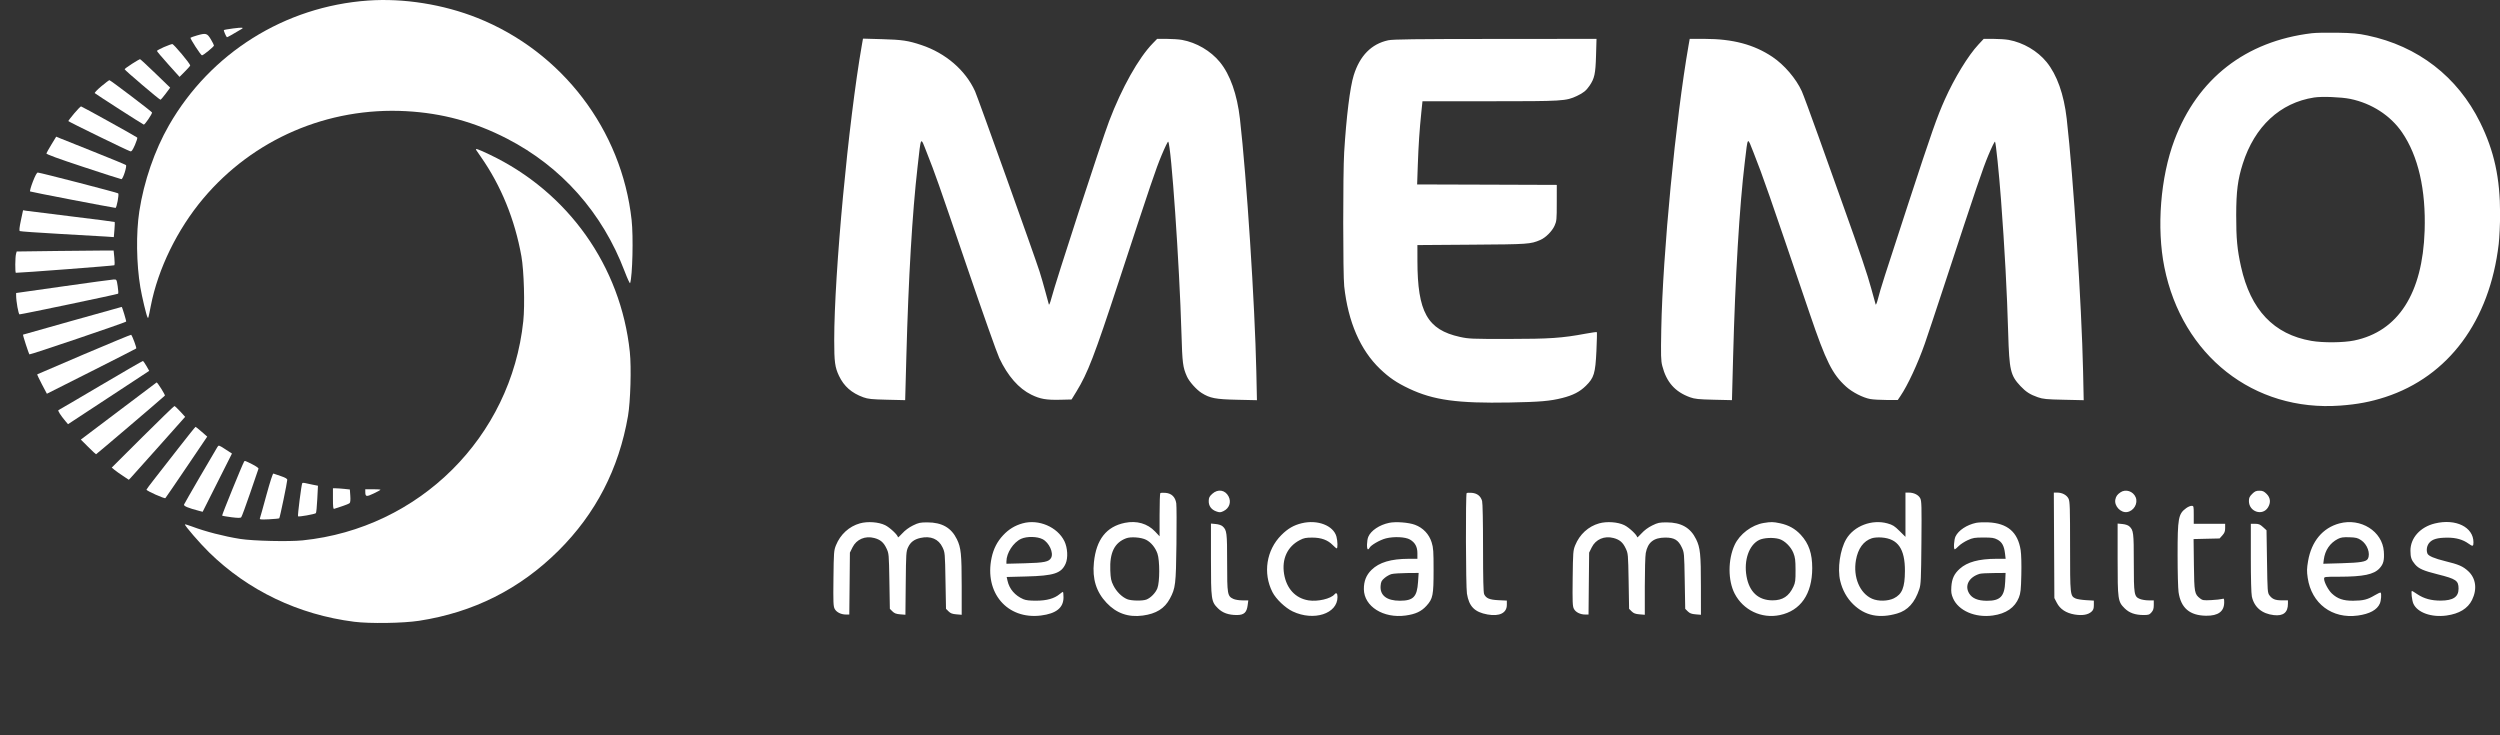
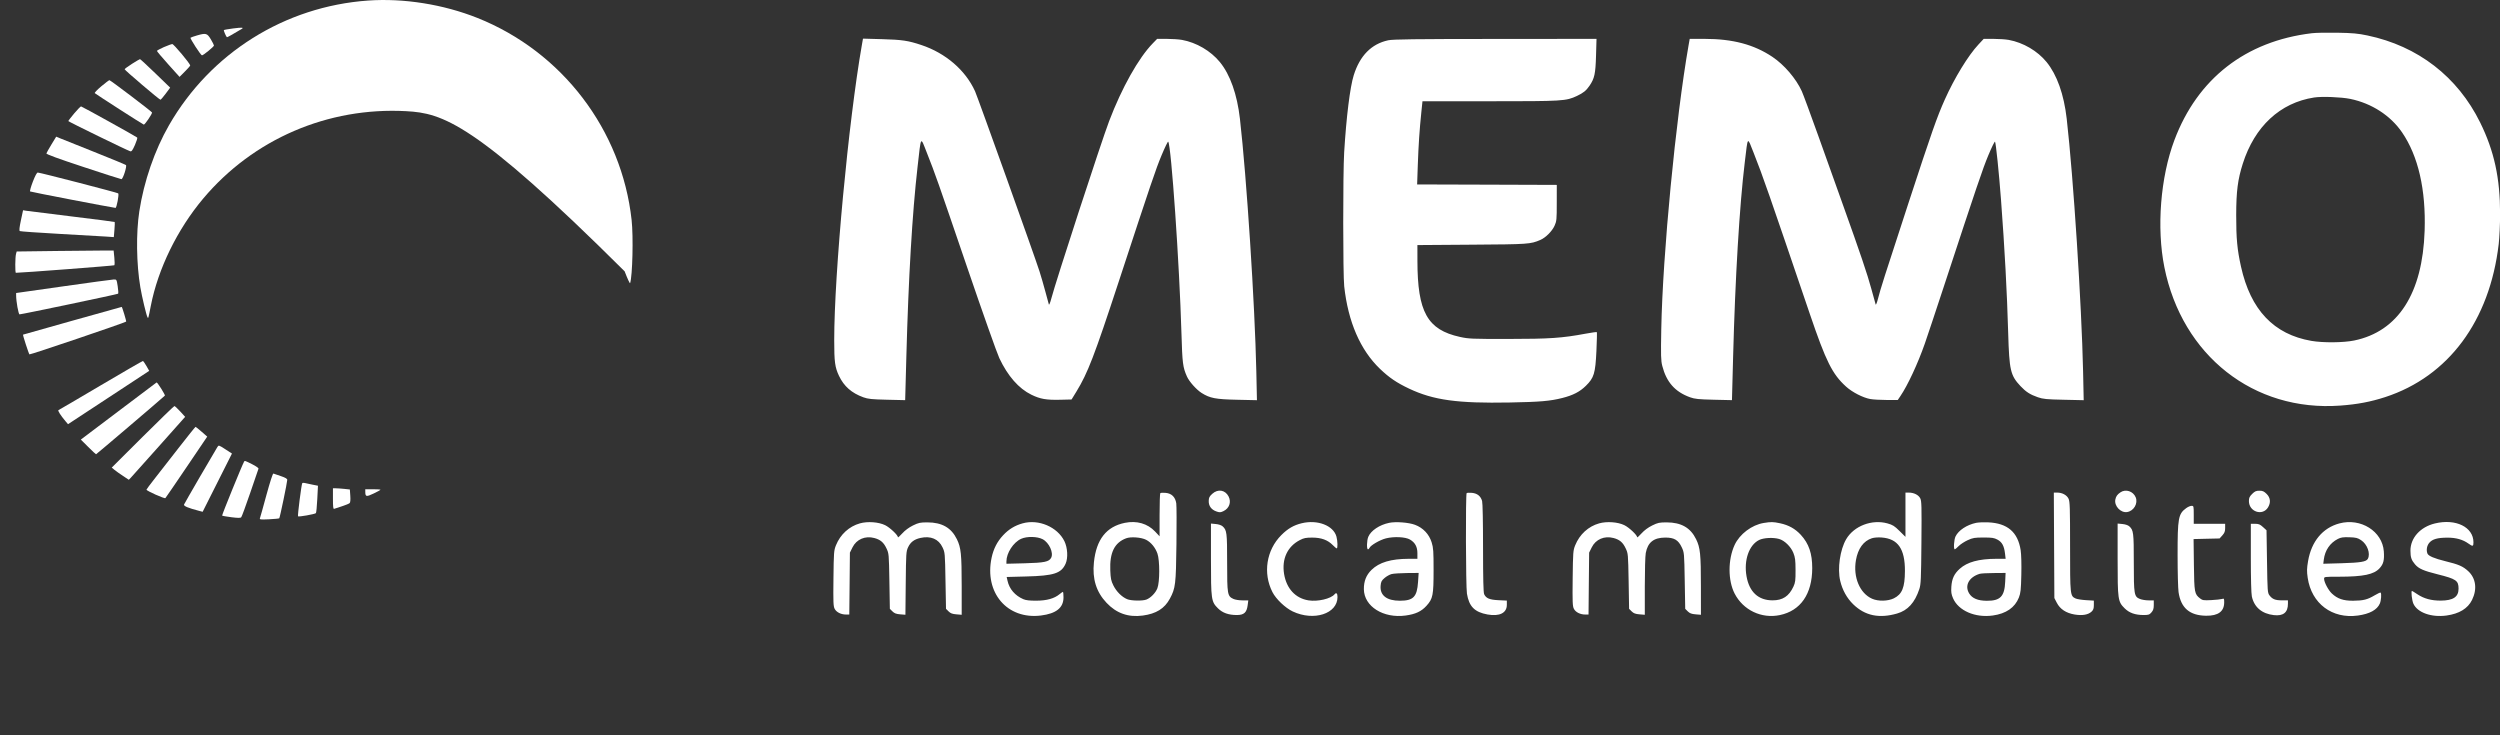
<svg xmlns="http://www.w3.org/2000/svg" width="102" height="30" viewBox="0 0 102 30" fill="none">
  <rect x="0" y="0" width="102" height="30" fill="#333333" stroke="none" />
  <path fill-rule="evenodd" clip-rule="evenodd" d="M94.318 1.356C91.621 1.681 89.659 3.208 88.716 5.716C88.147 7.228 87.984 9.295 88.306 10.9C89.029 14.507 91.954 16.808 95.483 16.548C96.185 16.497 96.724 16.394 97.318 16.201C99.897 15.359 101.578 13.094 101.947 9.96C101.978 9.692 102.004 9.14 102.004 8.733C102.004 7.263 101.764 6.163 101.191 4.999C100.269 3.128 98.65 1.878 96.591 1.447C96.205 1.366 95.99 1.346 95.366 1.335C94.95 1.327 94.478 1.336 94.318 1.356ZM35.165 1.831C34.618 4.952 34.036 11.156 34.036 13.877C34.036 14.767 34.065 14.984 34.231 15.335C34.434 15.762 34.745 16.035 35.223 16.209C35.419 16.279 35.56 16.294 36.192 16.309L36.931 16.326L36.979 14.558C37.066 11.316 37.221 8.692 37.436 6.812C37.586 5.498 37.548 5.556 37.816 6.234C38.167 7.123 38.235 7.316 39.458 10.9C40.088 12.745 40.679 14.415 40.772 14.611C41.115 15.34 41.565 15.853 42.08 16.104C42.44 16.28 42.69 16.324 43.261 16.31L43.72 16.299L43.921 15.971C44.38 15.221 44.649 14.522 45.642 11.498C46.973 7.441 47.156 6.902 47.391 6.339C47.526 6.015 47.648 5.763 47.663 5.78C47.785 5.912 48.123 10.799 48.203 13.589C48.239 14.829 48.259 14.983 48.428 15.363C48.52 15.57 48.815 15.9 49.026 16.033C49.365 16.247 49.599 16.292 50.471 16.31L51.283 16.328L51.258 15.156C51.199 12.426 50.863 7.236 50.589 4.845C50.475 3.849 50.189 3.041 49.77 2.531C49.395 2.075 48.815 1.735 48.226 1.628C48.099 1.605 47.819 1.586 47.603 1.586H47.211L47.033 1.769C46.452 2.366 45.77 3.581 45.253 4.941C44.928 5.795 43.065 11.513 42.89 12.192C42.849 12.351 42.806 12.455 42.794 12.423C42.783 12.391 42.719 12.158 42.653 11.905C42.586 11.652 42.478 11.279 42.413 11.076C42.208 10.434 39.893 3.968 39.781 3.721C39.39 2.862 38.582 2.167 37.592 1.837C37.054 1.657 36.804 1.62 35.991 1.598L35.21 1.576L35.165 1.831ZM56.637 1.644C55.954 1.792 55.481 2.272 55.232 3.071C55.08 3.557 54.93 4.771 54.842 6.214C54.79 7.068 54.791 11.203 54.844 11.682C55.003 13.133 55.499 14.277 56.303 15.049C56.678 15.408 56.984 15.616 57.495 15.858C58.485 16.326 59.47 16.462 61.596 16.422C62.837 16.399 63.242 16.364 63.742 16.238C64.18 16.127 64.458 15.984 64.704 15.741C65.037 15.413 65.09 15.237 65.134 14.318C65.153 13.906 65.161 13.562 65.151 13.551C65.14 13.541 64.934 13.569 64.693 13.614C63.731 13.794 63.223 13.828 61.537 13.829C60.045 13.83 59.922 13.825 59.565 13.746C58.237 13.454 57.833 12.732 57.831 10.642L57.83 9.999L60.053 9.983C62.375 9.967 62.441 9.962 62.845 9.79C63.061 9.698 63.322 9.437 63.425 9.212C63.51 9.023 63.516 8.962 63.516 8.277L63.517 7.544L60.668 7.534L57.819 7.525L57.846 6.744C57.874 5.926 57.916 5.292 57.992 4.565L58.037 4.131H60.788C63.775 4.131 63.892 4.124 64.338 3.915C64.599 3.792 64.716 3.698 64.85 3.502C65.056 3.201 65.097 3.015 65.118 2.27L65.138 1.586L61.008 1.589C57.688 1.591 56.832 1.602 56.637 1.644ZM68.896 1.835C68.37 4.835 67.837 10.373 67.78 13.426C67.76 14.519 67.765 14.711 67.821 14.93C67.992 15.592 68.341 15.987 68.954 16.209C69.151 16.279 69.292 16.294 69.924 16.309L70.664 16.326L70.711 14.558C70.797 11.304 70.971 8.403 71.187 6.619C71.319 5.526 71.283 5.564 71.548 6.234C71.934 7.211 72.141 7.807 73.841 12.809C74.501 14.749 74.757 15.264 75.32 15.774C75.57 16.001 76.005 16.225 76.303 16.28C76.418 16.301 76.718 16.319 76.97 16.319H77.429L77.54 16.155C77.835 15.721 78.25 14.827 78.531 14.024C78.628 13.748 78.98 12.689 79.315 11.671C80.656 7.588 80.894 6.888 81.126 6.331C81.259 6.012 81.381 5.763 81.397 5.78C81.431 5.814 81.561 7.072 81.642 8.161C81.792 10.154 81.887 11.928 81.934 13.589C81.978 15.107 82.026 15.316 82.434 15.751C82.657 15.988 82.828 16.098 83.145 16.208C83.36 16.282 83.494 16.295 84.203 16.31L85.015 16.328L84.99 15.156C84.931 12.435 84.594 7.23 84.322 4.845C84.208 3.848 83.925 3.053 83.5 2.531C83.13 2.077 82.547 1.736 81.957 1.628C81.831 1.605 81.549 1.586 81.331 1.586H80.935L80.72 1.817C80.303 2.263 79.744 3.178 79.351 4.055C79.028 4.777 78.816 5.379 77.868 8.277C76.857 11.368 76.734 11.753 76.621 12.192C76.581 12.351 76.538 12.455 76.527 12.423C76.516 12.391 76.436 12.102 76.349 11.78C76.189 11.187 75.906 10.352 75.17 8.296C74.946 7.671 74.506 6.438 74.192 5.558C73.877 4.678 73.572 3.851 73.513 3.721C73.278 3.205 72.796 2.643 72.314 2.32C71.559 1.815 70.695 1.586 69.547 1.586L68.94 1.586L68.896 1.835ZM94.415 3.978C93.028 4.193 91.989 5.158 91.505 6.68C91.3 7.324 91.239 7.806 91.237 8.779C91.236 9.735 91.278 10.183 91.433 10.88C91.826 12.646 92.77 13.642 94.305 13.908C94.779 13.99 95.608 13.983 96.048 13.893C97.844 13.524 98.842 11.971 98.925 9.415C98.98 7.74 98.665 6.368 98.004 5.401C97.532 4.712 96.763 4.215 95.89 4.035C95.516 3.959 94.737 3.929 94.415 3.978ZM49.46 20.148C49.345 20.253 49.319 20.304 49.316 20.436C49.31 20.64 49.421 20.794 49.626 20.866C49.761 20.913 49.795 20.912 49.915 20.855C50.156 20.741 50.246 20.485 50.125 20.253C49.986 19.986 49.69 19.939 49.46 20.148ZM86.515 20.087C86.386 20.175 86.332 20.25 86.306 20.38C86.253 20.642 86.522 20.931 86.784 20.892C87.058 20.851 87.24 20.539 87.136 20.289C87.033 20.041 86.727 19.941 86.515 20.087ZM91.888 20.152C91.78 20.26 91.756 20.312 91.756 20.445C91.756 20.882 92.312 21.065 92.535 20.702C92.655 20.506 92.635 20.307 92.478 20.152C92.37 20.045 92.317 20.021 92.183 20.021C92.049 20.021 91.996 20.045 91.888 20.152ZM47.34 20.12C47.324 20.136 47.311 20.539 47.311 21.015V21.881L47.127 21.686C46.818 21.359 46.377 21.233 45.893 21.332C45.139 21.487 44.729 22.01 44.632 22.94C44.561 23.617 44.726 24.149 45.146 24.594C45.549 25.023 46.035 25.194 46.624 25.115C47.173 25.041 47.514 24.829 47.731 24.425C47.961 23.995 47.978 23.855 47.999 22.208C48.009 21.384 48.006 20.633 47.992 20.537C47.953 20.28 47.804 20.132 47.561 20.109C47.456 20.099 47.356 20.104 47.34 20.12ZM59.839 20.12C59.794 20.166 59.804 23.937 59.851 24.22C59.936 24.745 60.165 24.976 60.691 25.071C61.181 25.159 61.479 25.01 61.479 24.676V24.504L61.139 24.488C60.77 24.47 60.632 24.412 60.553 24.242C60.522 24.172 60.509 23.626 60.508 22.362C60.508 21.302 60.493 20.524 60.47 20.442C60.413 20.241 60.274 20.129 60.054 20.108C59.952 20.099 59.855 20.104 59.839 20.12ZM77.743 21.001V21.904L77.501 21.664C77.293 21.458 77.222 21.414 77.006 21.354C76.372 21.179 75.642 21.459 75.325 21.998C75.074 22.424 74.962 23.2 75.08 23.695C75.169 24.073 75.352 24.403 75.61 24.654C76.09 25.121 76.667 25.243 77.399 25.032C77.837 24.906 78.125 24.59 78.309 24.032C78.372 23.843 78.381 23.632 78.394 22.136C78.407 20.635 78.401 20.438 78.345 20.329C78.273 20.191 78.086 20.098 77.88 20.098H77.743V21.001ZM83.807 22.249L83.818 24.401L83.917 24.592C84.05 24.852 84.295 25.013 84.643 25.072C84.957 25.124 85.197 25.084 85.336 24.954C85.409 24.886 85.429 24.827 85.429 24.686V24.505L85.109 24.486C84.933 24.476 84.741 24.445 84.684 24.418C84.461 24.313 84.459 24.287 84.459 22.297C84.459 20.719 84.451 20.459 84.397 20.348C84.326 20.199 84.14 20.098 83.937 20.098H83.796L83.807 22.249ZM89.197 20.732C88.874 20.969 88.845 21.132 88.846 22.661C88.846 23.341 88.864 24.015 88.885 24.159C88.979 24.805 89.339 25.114 90.009 25.122C90.503 25.128 90.746 24.948 90.747 24.577C90.747 24.42 90.741 24.41 90.66 24.438C90.612 24.453 90.415 24.474 90.223 24.484C89.907 24.5 89.863 24.493 89.766 24.418C89.535 24.237 89.526 24.187 89.511 23.042L89.498 21.994L90.029 21.981L90.559 21.969L90.673 21.843C90.762 21.743 90.786 21.68 90.786 21.544V21.371H90.145H89.505V21.004C89.505 20.648 89.502 20.638 89.415 20.638C89.366 20.638 89.268 20.68 89.197 20.732ZM35.085 21.353C34.646 21.475 34.285 21.805 34.107 22.248C34.023 22.459 34.017 22.528 34.005 23.595C33.993 24.578 34 24.735 34.055 24.842C34.127 24.979 34.314 25.073 34.517 25.073H34.651L34.664 23.81L34.676 22.547L34.782 22.333C34.944 22.004 35.3 21.851 35.671 21.951C35.92 22.017 36.052 22.129 36.166 22.37C36.267 22.584 36.268 22.596 36.287 23.713L36.306 24.84L36.411 24.944C36.491 25.024 36.563 25.051 36.728 25.065L36.941 25.082L36.954 23.796C36.966 22.579 36.971 22.499 37.049 22.331C37.148 22.119 37.297 22.006 37.553 21.948C37.972 21.854 38.296 21.991 38.455 22.332C38.555 22.545 38.556 22.56 38.576 23.694L38.597 24.84L38.701 24.944C38.782 25.024 38.853 25.051 39.021 25.065L39.237 25.083L39.237 23.911C39.236 22.606 39.21 22.346 39.041 22C38.811 21.53 38.432 21.314 37.839 21.313C37.543 21.313 37.481 21.326 37.249 21.439C37.084 21.521 36.927 21.636 36.813 21.762C36.716 21.87 36.636 21.941 36.636 21.92C36.636 21.832 36.306 21.521 36.113 21.427C35.846 21.297 35.4 21.265 35.085 21.353ZM41.725 21.352C41.406 21.441 41.154 21.595 40.926 21.84C40.685 22.098 40.535 22.392 40.458 22.753C40.153 24.181 41.093 25.284 42.47 25.113C43.093 25.035 43.391 24.797 43.391 24.373C43.391 24.249 43.38 24.148 43.367 24.148C43.354 24.148 43.293 24.19 43.232 24.241C43.019 24.419 42.711 24.506 42.284 24.508C42.006 24.509 41.855 24.492 41.751 24.446C41.413 24.3 41.182 24.032 41.108 23.7L41.072 23.541L41.872 23.52C43.001 23.491 43.301 23.393 43.477 22.998C43.581 22.765 43.559 22.35 43.428 22.081C43.144 21.5 42.376 21.171 41.725 21.352ZM53.112 21.348C52.784 21.427 52.544 21.566 52.279 21.831C51.668 22.442 51.521 23.384 51.915 24.157C52.062 24.444 52.44 24.804 52.745 24.948C53.603 25.353 54.57 25.041 54.57 24.36C54.57 24.207 54.522 24.162 54.45 24.247C54.298 24.43 53.76 24.555 53.386 24.495C52.853 24.409 52.491 24.017 52.391 23.42C52.29 22.807 52.527 22.296 53.035 22.035C53.198 21.95 53.282 21.934 53.541 21.934C53.907 21.934 54.174 22.032 54.378 22.241C54.449 22.314 54.521 22.374 54.538 22.374C54.584 22.374 54.576 22.071 54.527 21.892C54.402 21.441 53.756 21.192 53.112 21.348ZM56.676 21.332C56.281 21.415 55.936 21.646 55.827 21.9C55.764 22.045 55.754 22.412 55.813 22.412C55.835 22.412 55.863 22.387 55.874 22.357C55.915 22.251 56.298 22.028 56.548 21.965C56.876 21.883 57.339 21.905 57.524 22.012C57.735 22.135 57.83 22.309 57.83 22.572V22.798L57.471 22.799C56.748 22.802 56.272 22.944 55.958 23.251C55.742 23.462 55.643 23.712 55.646 24.04C55.653 24.742 56.442 25.239 57.352 25.113C57.753 25.058 57.993 24.946 58.2 24.717C58.463 24.426 58.49 24.291 58.49 23.258C58.49 22.487 58.481 22.351 58.411 22.128C58.307 21.794 58.062 21.535 57.732 21.412C57.471 21.315 56.944 21.275 56.676 21.332ZM65.246 21.353C64.806 21.475 64.446 21.805 64.268 22.248C64.183 22.459 64.178 22.528 64.165 23.595C64.154 24.578 64.16 24.735 64.216 24.842C64.287 24.979 64.475 25.073 64.677 25.073H64.812L64.824 23.81L64.837 22.547L64.943 22.333C65.105 22.004 65.46 21.851 65.832 21.951C66.081 22.017 66.213 22.129 66.326 22.37C66.427 22.584 66.428 22.596 66.448 23.713L66.467 24.84L66.571 24.944C66.652 25.024 66.723 25.051 66.891 25.065L67.108 25.083V23.926C67.108 23.29 67.125 22.677 67.147 22.563C67.23 22.126 67.472 21.935 67.943 21.933C68.308 21.932 68.475 22.031 68.616 22.332C68.716 22.545 68.717 22.56 68.737 23.694L68.757 24.84L68.861 24.944C68.943 25.024 69.013 25.051 69.182 25.065L69.398 25.083L69.397 23.911C69.397 22.606 69.37 22.346 69.201 22C68.972 21.53 68.593 21.314 67.999 21.313C67.704 21.313 67.641 21.326 67.41 21.439C67.244 21.521 67.088 21.636 66.974 21.762C66.877 21.87 66.797 21.941 66.797 21.92C66.797 21.832 66.467 21.521 66.274 21.427C66.007 21.297 65.561 21.265 65.246 21.353ZM71.96 21.337C71.473 21.416 70.977 21.791 70.772 22.235C70.497 22.832 70.497 23.681 70.772 24.216C71.12 24.893 71.869 25.251 72.614 25.096C73.464 24.92 73.937 24.237 73.939 23.182C73.94 22.582 73.801 22.178 73.473 21.821C73.244 21.573 72.977 21.424 72.63 21.35C72.338 21.289 72.268 21.288 71.96 21.337ZM80.626 21.332C80.246 21.412 79.905 21.638 79.785 21.888C79.721 22.022 79.698 22.412 79.754 22.412C79.771 22.412 79.843 22.353 79.914 22.28C79.984 22.208 80.15 22.1 80.281 22.04C80.493 21.943 80.562 21.931 80.926 21.931C81.273 21.93 81.358 21.943 81.493 22.015C81.682 22.115 81.767 22.271 81.804 22.58L81.83 22.798L81.446 22.799C80.734 22.802 80.265 22.93 79.958 23.206C79.731 23.409 79.637 23.611 79.615 23.937C79.601 24.159 79.613 24.245 79.684 24.409C79.904 24.917 80.585 25.212 81.304 25.113C81.848 25.038 82.208 24.79 82.37 24.38C82.442 24.196 82.456 24.068 82.47 23.451C82.48 23.021 82.469 22.62 82.443 22.448C82.33 21.711 81.905 21.346 81.12 21.312C80.939 21.304 80.716 21.313 80.626 21.332ZM95.448 21.355C94.766 21.537 94.308 22.087 94.17 22.888C94.117 23.199 94.115 23.305 94.154 23.575C94.308 24.625 95.152 25.259 96.202 25.114C96.686 25.047 96.987 24.882 97.099 24.621C97.151 24.498 97.171 24.219 97.13 24.178C97.118 24.166 97.009 24.215 96.888 24.288C96.594 24.464 96.422 24.507 96.007 24.51C95.609 24.512 95.369 24.431 95.138 24.213C94.995 24.078 94.824 23.755 94.823 23.617C94.823 23.531 94.826 23.531 95.434 23.53C96.43 23.529 96.856 23.439 97.089 23.183C97.247 23.01 97.285 22.854 97.26 22.495C97.2 21.676 96.32 21.122 95.448 21.355ZM99.347 21.356C98.747 21.5 98.344 21.948 98.346 22.47C98.347 22.739 98.385 22.851 98.531 23.023C98.682 23.202 98.874 23.287 99.46 23.433C100.213 23.622 100.309 23.688 100.309 24.019C100.309 24.356 100.089 24.502 99.579 24.505C99.197 24.506 98.896 24.424 98.627 24.244C98.516 24.17 98.418 24.109 98.409 24.109C98.363 24.109 98.406 24.499 98.468 24.634C98.633 24.995 99.205 25.198 99.819 25.113C100.337 25.041 100.687 24.828 100.859 24.478C101.077 24.036 101.017 23.59 100.7 23.3C100.486 23.104 100.314 23.029 99.776 22.898C99.322 22.787 99.077 22.683 99.039 22.584C98.985 22.444 99.016 22.262 99.115 22.146C99.241 21.997 99.449 21.938 99.849 21.936C100.206 21.935 100.484 22.013 100.716 22.18C100.889 22.305 100.917 22.297 100.917 22.126C100.917 21.505 100.196 21.151 99.347 21.356ZM49.407 22.805C49.407 24.47 49.418 24.546 49.692 24.819C49.881 25.007 50.123 25.093 50.464 25.093C50.754 25.093 50.866 24.992 50.904 24.697L50.931 24.495H50.689C50.549 24.495 50.393 24.469 50.318 24.434C50.079 24.321 50.067 24.252 50.067 22.955C50.067 21.723 50.055 21.627 49.879 21.471C49.83 21.428 49.715 21.39 49.602 21.38L49.407 21.361V22.805ZM86.399 22.805C86.399 24.47 86.41 24.546 86.685 24.819C86.874 25.007 87.116 25.093 87.461 25.093C87.661 25.093 87.698 25.08 87.781 24.984C87.853 24.901 87.874 24.831 87.874 24.686V24.495H87.66C87.542 24.495 87.384 24.469 87.309 24.438C87.072 24.34 87.059 24.264 87.059 22.952C87.059 21.723 87.047 21.627 86.871 21.471C86.823 21.428 86.708 21.39 86.594 21.38L86.399 21.361V22.805ZM91.834 22.757C91.834 23.59 91.85 24.22 91.875 24.335C91.97 24.774 92.285 25.041 92.774 25.097C93.16 25.141 93.348 24.989 93.348 24.631V24.495L93.105 24.494C92.83 24.494 92.712 24.446 92.594 24.29C92.517 24.186 92.512 24.124 92.494 22.908L92.474 21.635L92.329 21.503C92.209 21.393 92.154 21.371 92.009 21.371H91.834V22.757ZM41.663 21.983C41.345 22.127 41.062 22.563 41.062 22.907V23.001L41.809 22.982C42.608 22.961 42.798 22.922 42.886 22.76C42.995 22.556 42.806 22.14 42.54 22C42.32 21.885 41.897 21.877 41.663 21.983ZM45.948 21.962C45.472 22.139 45.27 22.548 45.3 23.275C45.314 23.609 45.332 23.698 45.428 23.89C45.552 24.138 45.77 24.355 45.986 24.446C46.147 24.514 46.615 24.524 46.773 24.462C46.949 24.394 47.148 24.19 47.221 24.001C47.321 23.745 47.322 22.865 47.223 22.584C47.137 22.339 46.959 22.124 46.76 22.023C46.562 21.922 46.139 21.89 45.948 21.962ZM76.374 21.96C76.031 22.071 75.805 22.382 75.722 22.855C75.601 23.546 75.879 24.208 76.383 24.429C76.632 24.539 77.026 24.531 77.269 24.412C77.606 24.245 77.718 23.971 77.721 23.299C77.725 22.393 77.436 21.977 76.768 21.93C76.626 21.919 76.459 21.932 76.374 21.96ZM95.386 21.988C95.063 22.153 94.859 22.452 94.811 22.832L94.79 23.001L95.534 22.98C96.317 22.957 96.543 22.919 96.608 22.799C96.723 22.585 96.585 22.205 96.333 22.039C96.191 21.945 96.123 21.929 95.854 21.92C95.602 21.912 95.511 21.925 95.386 21.988ZM71.773 22.031C71.36 22.235 71.143 22.857 71.258 23.511C71.37 24.151 71.74 24.494 72.32 24.494C72.733 24.495 72.989 24.327 73.171 23.936C73.249 23.766 73.26 23.684 73.258 23.261C73.257 22.852 73.243 22.745 73.169 22.558C73.067 22.303 72.807 22.05 72.585 21.989C72.338 21.92 71.958 21.941 71.773 22.031ZM56.775 23.422C56.697 23.443 56.568 23.515 56.489 23.583C56.367 23.688 56.343 23.735 56.329 23.898C56.295 24.29 56.579 24.511 57.115 24.51C57.664 24.509 57.816 24.353 57.856 23.748L57.881 23.376L57.4 23.38C57.135 23.383 56.854 23.401 56.775 23.422ZM80.771 23.412C80.333 23.545 80.146 23.894 80.343 24.214C80.466 24.414 80.698 24.51 81.062 24.512C81.612 24.515 81.786 24.335 81.812 23.735L81.828 23.376L81.348 23.38C81.084 23.381 80.824 23.396 80.771 23.412Z" fill="white" />
-   <path d="M6.894 5.112C8.586 2.164 11.615 0.265 15.012 0.023C16.466 -0.081 18.087 0.177 19.484 0.734C22.935 2.112 25.368 5.302 25.77 8.977C25.845 9.658 25.806 11.258 25.709 11.552C25.698 11.584 25.598 11.367 25.485 11.07C24.578 8.68 22.912 6.802 20.68 5.653C19.357 4.973 18.048 4.617 16.573 4.536C13.38 4.362 10.334 5.673 8.291 8.101C7.234 9.358 6.447 10.969 6.153 12.479C6.05 13.009 6.051 13.005 6.016 12.941C5.969 12.852 5.792 12.112 5.727 11.726C5.565 10.775 5.548 9.509 5.684 8.622C5.872 7.399 6.309 6.131 6.894 5.112Z" fill="white" />
+   <path d="M6.894 5.112C8.586 2.164 11.615 0.265 15.012 0.023C16.466 -0.081 18.087 0.177 19.484 0.734C22.935 2.112 25.368 5.302 25.77 8.977C25.845 9.658 25.806 11.258 25.709 11.552C25.698 11.584 25.598 11.367 25.485 11.07C19.357 4.973 18.048 4.617 16.573 4.536C13.38 4.362 10.334 5.673 8.291 8.101C7.234 9.358 6.447 10.969 6.153 12.479C6.05 13.009 6.051 13.005 6.016 12.941C5.969 12.852 5.792 12.112 5.727 11.726C5.565 10.775 5.548 9.509 5.684 8.622C5.872 7.399 6.309 6.131 6.894 5.112Z" fill="white" />
  <path d="M9.135 1.227C9.147 1.216 9.319 1.185 9.517 1.16C9.88 1.114 9.964 1.12 9.857 1.184C9.48 1.41 9.267 1.529 9.257 1.519C9.211 1.466 9.118 1.244 9.135 1.227Z" fill="white" />
  <path d="M7.774 1.539C7.787 1.526 7.907 1.484 8.041 1.445C8.403 1.341 8.453 1.355 8.601 1.602C8.671 1.719 8.729 1.834 8.73 1.857C8.732 1.902 8.295 2.259 8.24 2.258C8.193 2.257 7.745 1.567 7.774 1.539Z" fill="white" />
  <path d="M6.403 2.078C6.403 2.061 6.53 1.991 6.684 1.923C6.839 1.856 6.995 1.799 7.03 1.798C7.088 1.796 7.761 2.6 7.761 2.672C7.761 2.687 7.663 2.798 7.543 2.918L7.325 3.137L6.864 2.624C6.61 2.342 6.403 2.096 6.403 2.078Z" fill="white" />
  <path d="M5.085 2.826C5.084 2.81 5.218 2.711 5.384 2.605C5.549 2.5 5.697 2.413 5.712 2.413C5.727 2.413 6.01 2.674 6.341 2.994L6.943 3.576L6.76 3.822C6.66 3.957 6.563 4.068 6.546 4.069C6.505 4.071 5.089 2.866 5.085 2.826Z" fill="white" />
  <path d="M3.867 3.8C3.849 3.784 3.971 3.657 4.138 3.517C4.306 3.376 4.453 3.266 4.466 3.271C4.552 3.305 6.205 4.561 6.204 4.591C6.202 4.663 5.907 5.093 5.867 5.084C5.828 5.076 3.933 3.859 3.867 3.8Z" fill="white" />
  <path d="M2.788 4.94C2.787 4.926 2.895 4.785 3.028 4.627C3.161 4.47 3.286 4.341 3.306 4.341C3.34 4.341 5.535 5.559 5.598 5.612C5.614 5.627 5.572 5.763 5.505 5.916C5.406 6.138 5.367 6.189 5.313 6.172C5.173 6.128 2.789 4.964 2.788 4.94Z" fill="white" />
  <path d="M1.893 6.26C1.9 6.233 1.993 6.068 2.099 5.894L2.293 5.576L2.436 5.636C2.515 5.669 3.147 5.922 3.841 6.198C4.535 6.474 5.119 6.716 5.139 6.735C5.187 6.781 5.017 7.311 4.954 7.31C4.929 7.31 4.227 7.085 3.394 6.809C2.373 6.472 1.885 6.293 1.893 6.26Z" fill="white" />
-   <path d="M19.623 6.404C19.534 6.277 19.448 6.151 19.431 6.125C19.377 6.037 19.484 6.073 19.971 6.304C23.176 7.828 25.33 10.858 25.697 14.361C25.764 14.997 25.724 16.381 25.622 16.974C25.251 19.126 24.306 20.957 22.785 22.469C21.206 24.037 19.317 24.986 17.097 25.328C16.444 25.428 15.088 25.449 14.452 25.368C12.179 25.08 10.121 24.095 8.529 22.534C8.157 22.17 7.515 21.427 7.546 21.396C7.555 21.387 7.682 21.424 7.827 21.479C8.381 21.688 9.13 21.881 9.799 21.988C10.322 22.071 11.782 22.105 12.348 22.047C17.103 21.559 20.853 17.834 21.35 13.103C21.419 12.449 21.378 11.039 21.273 10.454C21.006 8.957 20.443 7.577 19.623 6.404Z" fill="white" />
  <path d="M1.228 7.811C1.211 7.796 1.261 7.617 1.34 7.412C1.435 7.167 1.503 7.04 1.542 7.04C1.631 7.04 4.787 7.857 4.823 7.889C4.865 7.926 4.759 8.488 4.712 8.482C4.452 8.447 1.251 7.831 1.228 7.811Z" fill="white" />
  <path d="M0.808 9.428C0.778 9.41 0.792 9.277 0.853 8.99L0.941 8.578L1.081 8.601C1.158 8.613 1.996 8.717 2.943 8.833C3.891 8.948 4.672 9.049 4.68 9.057C4.688 9.065 4.683 9.207 4.669 9.373L4.644 9.674L4.329 9.652C4.157 9.64 3.303 9.591 2.433 9.543C1.562 9.494 0.831 9.443 0.808 9.428Z" fill="white" />
  <path d="M0.681 10.261L2.309 10.24C3.205 10.229 4.095 10.22 4.287 10.221L4.636 10.222L4.665 10.51C4.681 10.668 4.681 10.809 4.665 10.823C4.644 10.842 0.805 11.135 0.648 11.13C0.612 11.128 0.617 10.489 0.654 10.357L0.681 10.261Z" fill="white" />
  <path d="M0.658 11.955L2.589 11.681C3.651 11.53 4.574 11.405 4.639 11.403C4.758 11.399 4.759 11.4 4.802 11.678C4.826 11.832 4.834 11.969 4.819 11.983C4.792 12.008 0.889 12.826 0.797 12.826C0.753 12.826 0.658 12.297 0.658 12.048V11.955Z" fill="white" />
  <path d="M0.94 13.653C0.945 13.649 1.848 13.394 2.948 13.086C4.047 12.778 4.956 12.524 4.966 12.522C4.984 12.518 5.162 13.107 5.147 13.121C5.095 13.169 1.223 14.482 1.201 14.459C1.169 14.425 0.923 13.666 0.94 13.653Z" fill="white" />
-   <path d="M1.519 15.273C1.528 15.265 2.39 14.895 3.435 14.451C4.48 14.007 5.342 13.65 5.351 13.659C5.401 13.706 5.582 14.196 5.558 14.217C5.542 14.232 4.715 14.653 3.721 15.154L1.913 16.065L1.708 15.677C1.596 15.463 1.511 15.282 1.519 15.273Z" fill="white" />
  <path d="M2.385 16.733C2.406 16.726 3.184 16.27 4.112 15.721C5.041 15.172 5.815 14.726 5.831 14.729C5.848 14.732 5.912 14.824 5.975 14.933L6.088 15.131L4.432 16.219L2.775 17.307L2.666 17.178C2.472 16.947 2.345 16.747 2.385 16.733Z" fill="white" />
  <path d="M3.298 17.935L4.841 16.77C5.689 16.129 6.386 15.604 6.389 15.604C6.425 15.597 6.752 16.119 6.727 16.142C6.544 16.311 3.935 18.534 3.919 18.534C3.907 18.534 3.762 18.399 3.598 18.234L3.298 17.935Z" fill="white" />
  <path d="M4.559 19.078L5.82 17.822C6.514 17.132 7.097 16.567 7.116 16.567C7.136 16.567 7.242 16.666 7.353 16.787L7.554 17.007L6.489 18.204C5.902 18.863 5.385 19.44 5.34 19.488L5.256 19.575L5.024 19.422C4.896 19.338 4.739 19.226 4.675 19.174L4.559 19.078Z" fill="white" />
  <path d="M6.299 19.543C6.476 19.317 6.922 18.745 7.29 18.273C7.657 17.801 7.967 17.415 7.979 17.415C7.99 17.415 8.102 17.505 8.227 17.615L8.455 17.814L7.618 19.051C7.157 19.732 6.766 20.304 6.748 20.323C6.717 20.358 5.976 20.027 5.976 19.978C5.976 19.965 6.121 19.769 6.299 19.543Z" fill="white" />
  <path d="M7.509 20.584C7.53 20.528 8.737 18.45 8.87 18.238C8.923 18.155 8.924 18.155 9.194 18.33L9.464 18.505L8.866 19.693L8.268 20.881L8.122 20.843C7.673 20.726 7.484 20.646 7.509 20.584Z" fill="white" />
  <path d="M9.063 21.036C9.046 21.018 9.888 18.951 9.96 18.832C9.987 18.79 9.99 18.791 10.289 18.941C10.445 19.019 10.556 19.098 10.546 19.124C10.537 19.149 10.384 19.595 10.207 20.115C10.029 20.635 9.865 21.08 9.842 21.104C9.81 21.137 9.711 21.137 9.442 21.103C9.246 21.078 9.075 21.048 9.063 21.036Z" fill="white" />
  <path d="M10.604 21.148C10.617 21.117 10.736 20.689 10.87 20.197C11.018 19.657 11.13 19.31 11.155 19.321C11.178 19.33 11.314 19.377 11.459 19.425C11.646 19.488 11.72 19.532 11.72 19.579C11.72 19.677 11.42 21.121 11.394 21.146C11.382 21.158 11.195 21.176 10.977 21.187C10.639 21.203 10.585 21.197 10.604 21.148Z" fill="white" />
  <path d="M12.16 21.066C12.136 21.042 12.297 19.775 12.331 19.716C12.342 19.698 12.388 19.694 12.433 19.706C12.479 19.718 12.619 19.748 12.745 19.773L12.973 19.818L12.945 20.362C12.931 20.661 12.905 20.919 12.889 20.936C12.848 20.978 12.19 21.095 12.16 21.066Z" fill="white" />
  <path d="M13.632 20.761C13.595 20.774 13.584 20.677 13.584 20.35V19.922H13.694C13.755 19.922 13.911 19.933 14.04 19.946L14.274 19.971L14.292 20.226C14.304 20.386 14.294 20.498 14.267 20.525C14.244 20.549 14.102 20.608 13.952 20.656C13.803 20.704 13.659 20.751 13.632 20.761Z" fill="white" />
  <path d="M15.245 20.135C14.945 20.278 14.905 20.27 14.904 20.067L14.903 19.961H15.214C15.385 19.961 15.524 19.97 15.524 19.981C15.524 19.993 15.399 20.062 15.245 20.135Z" fill="white" />
</svg>